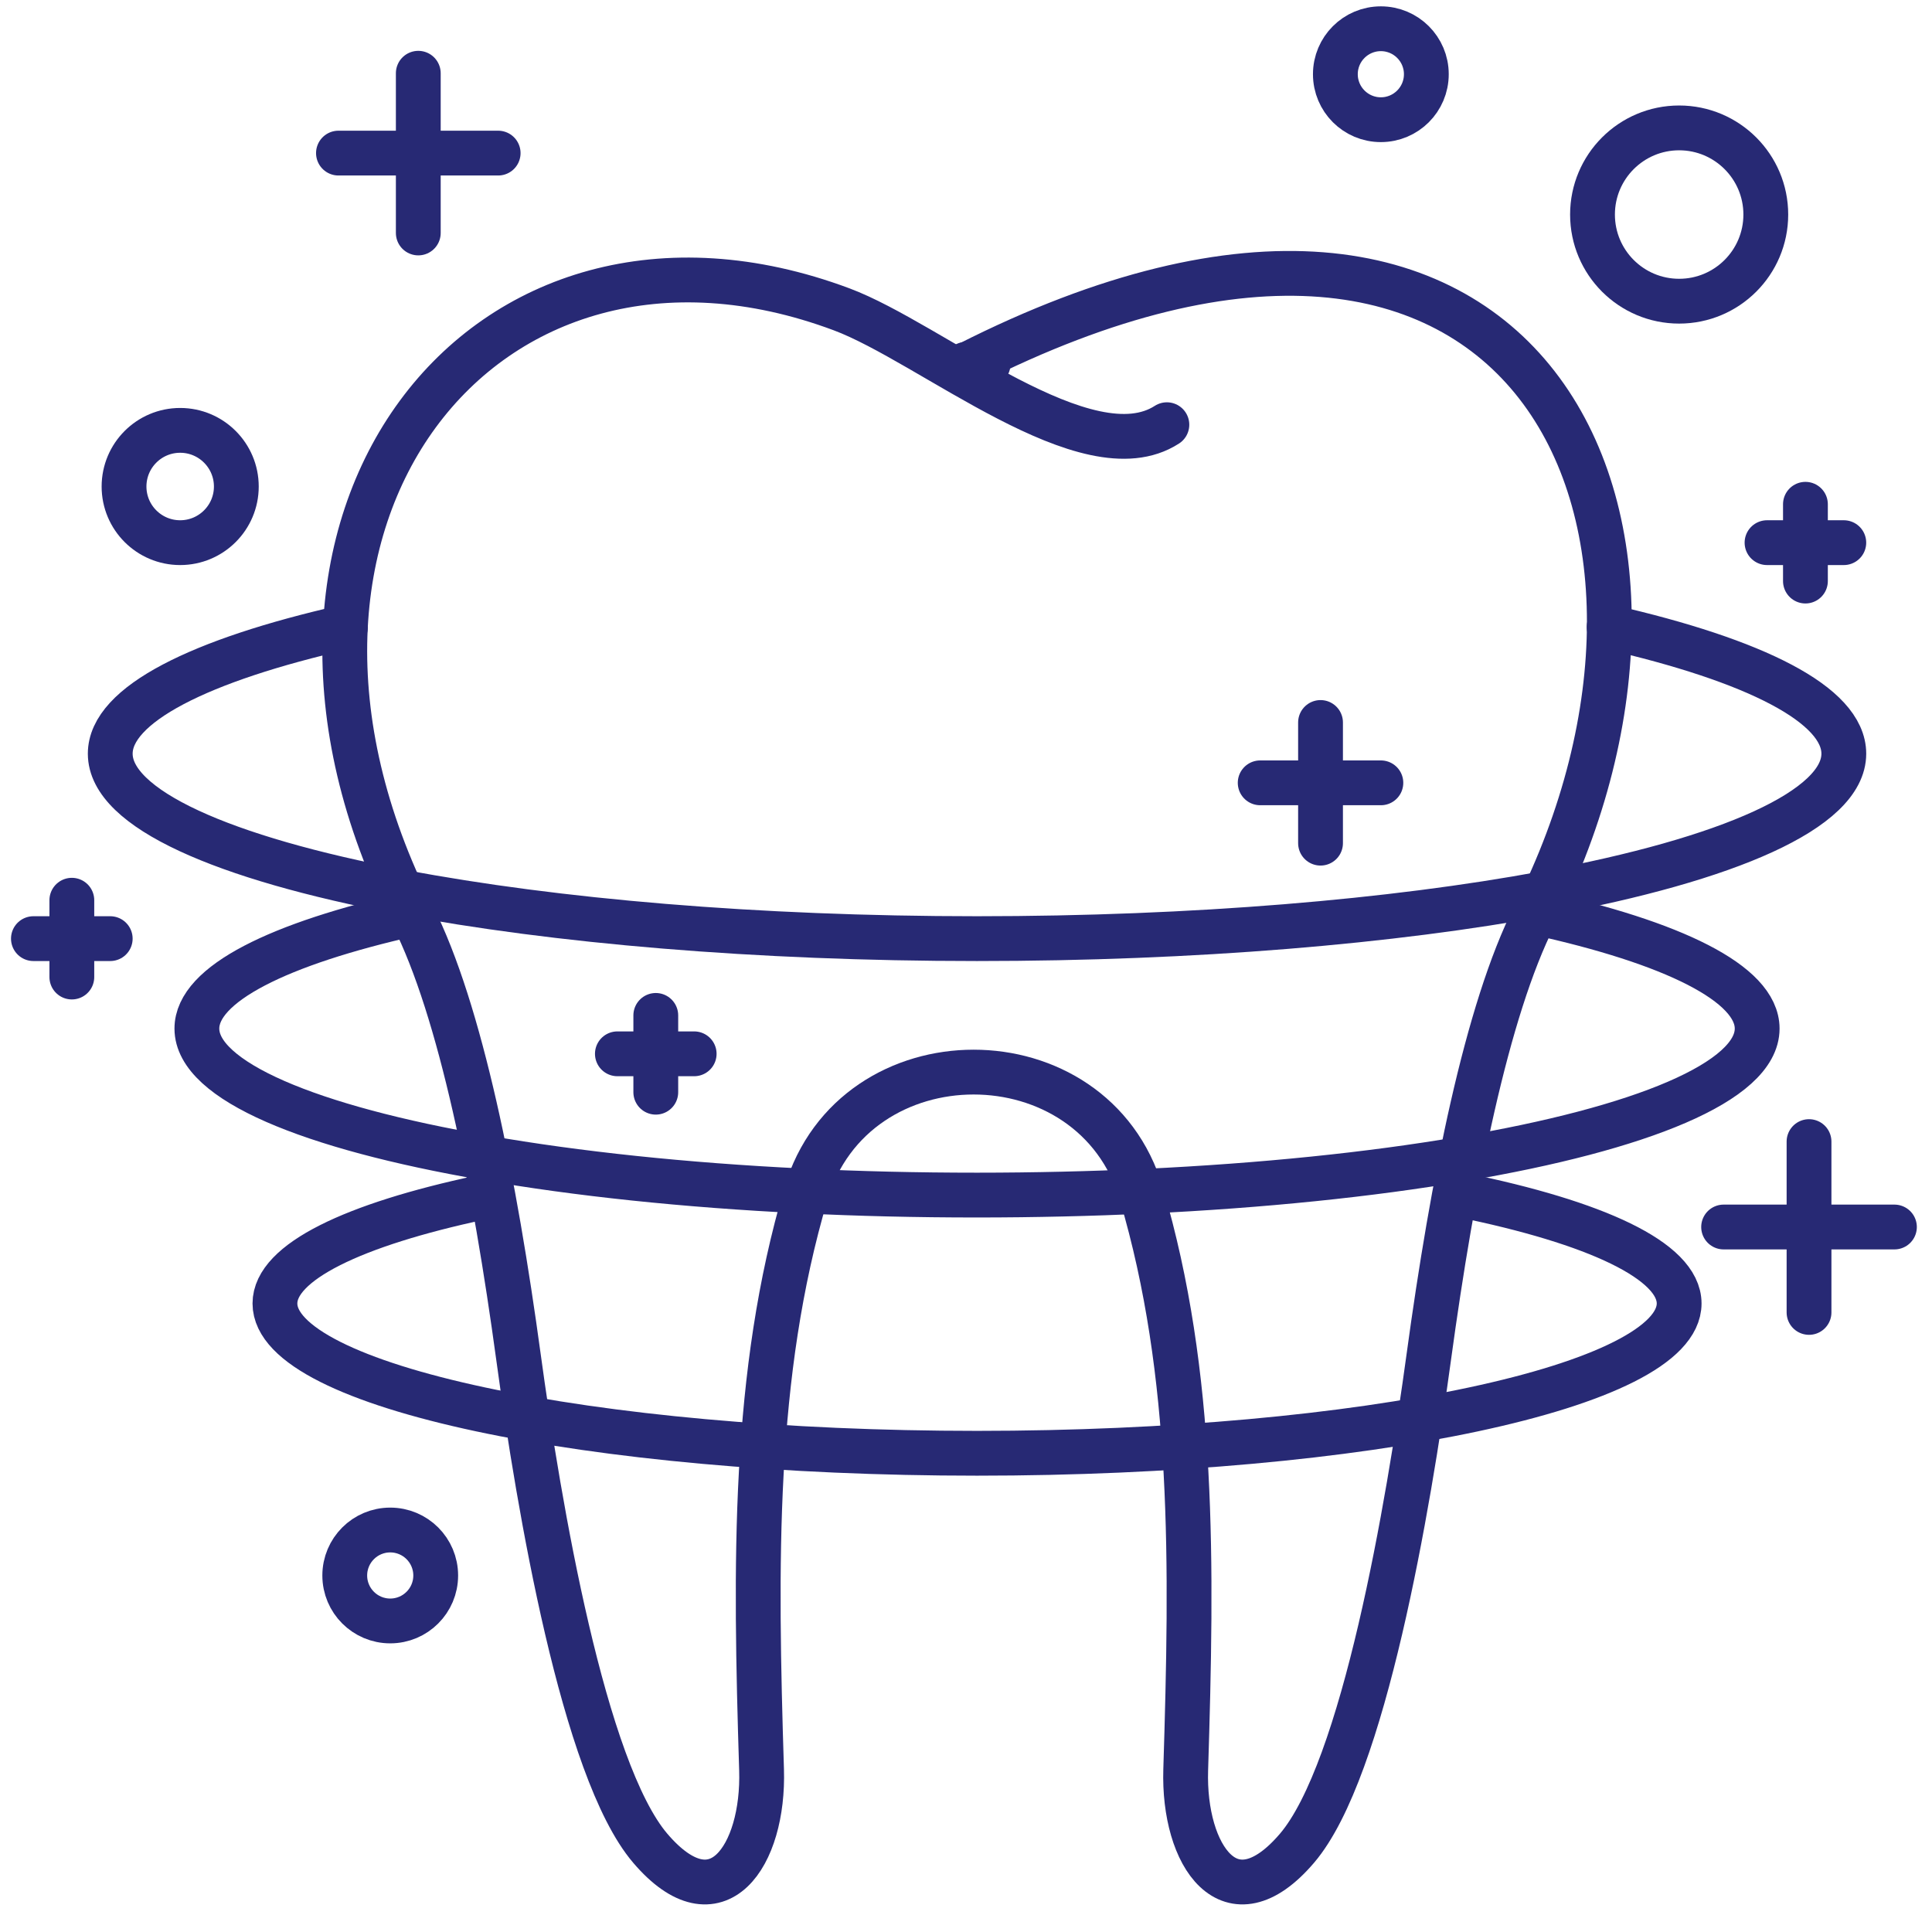
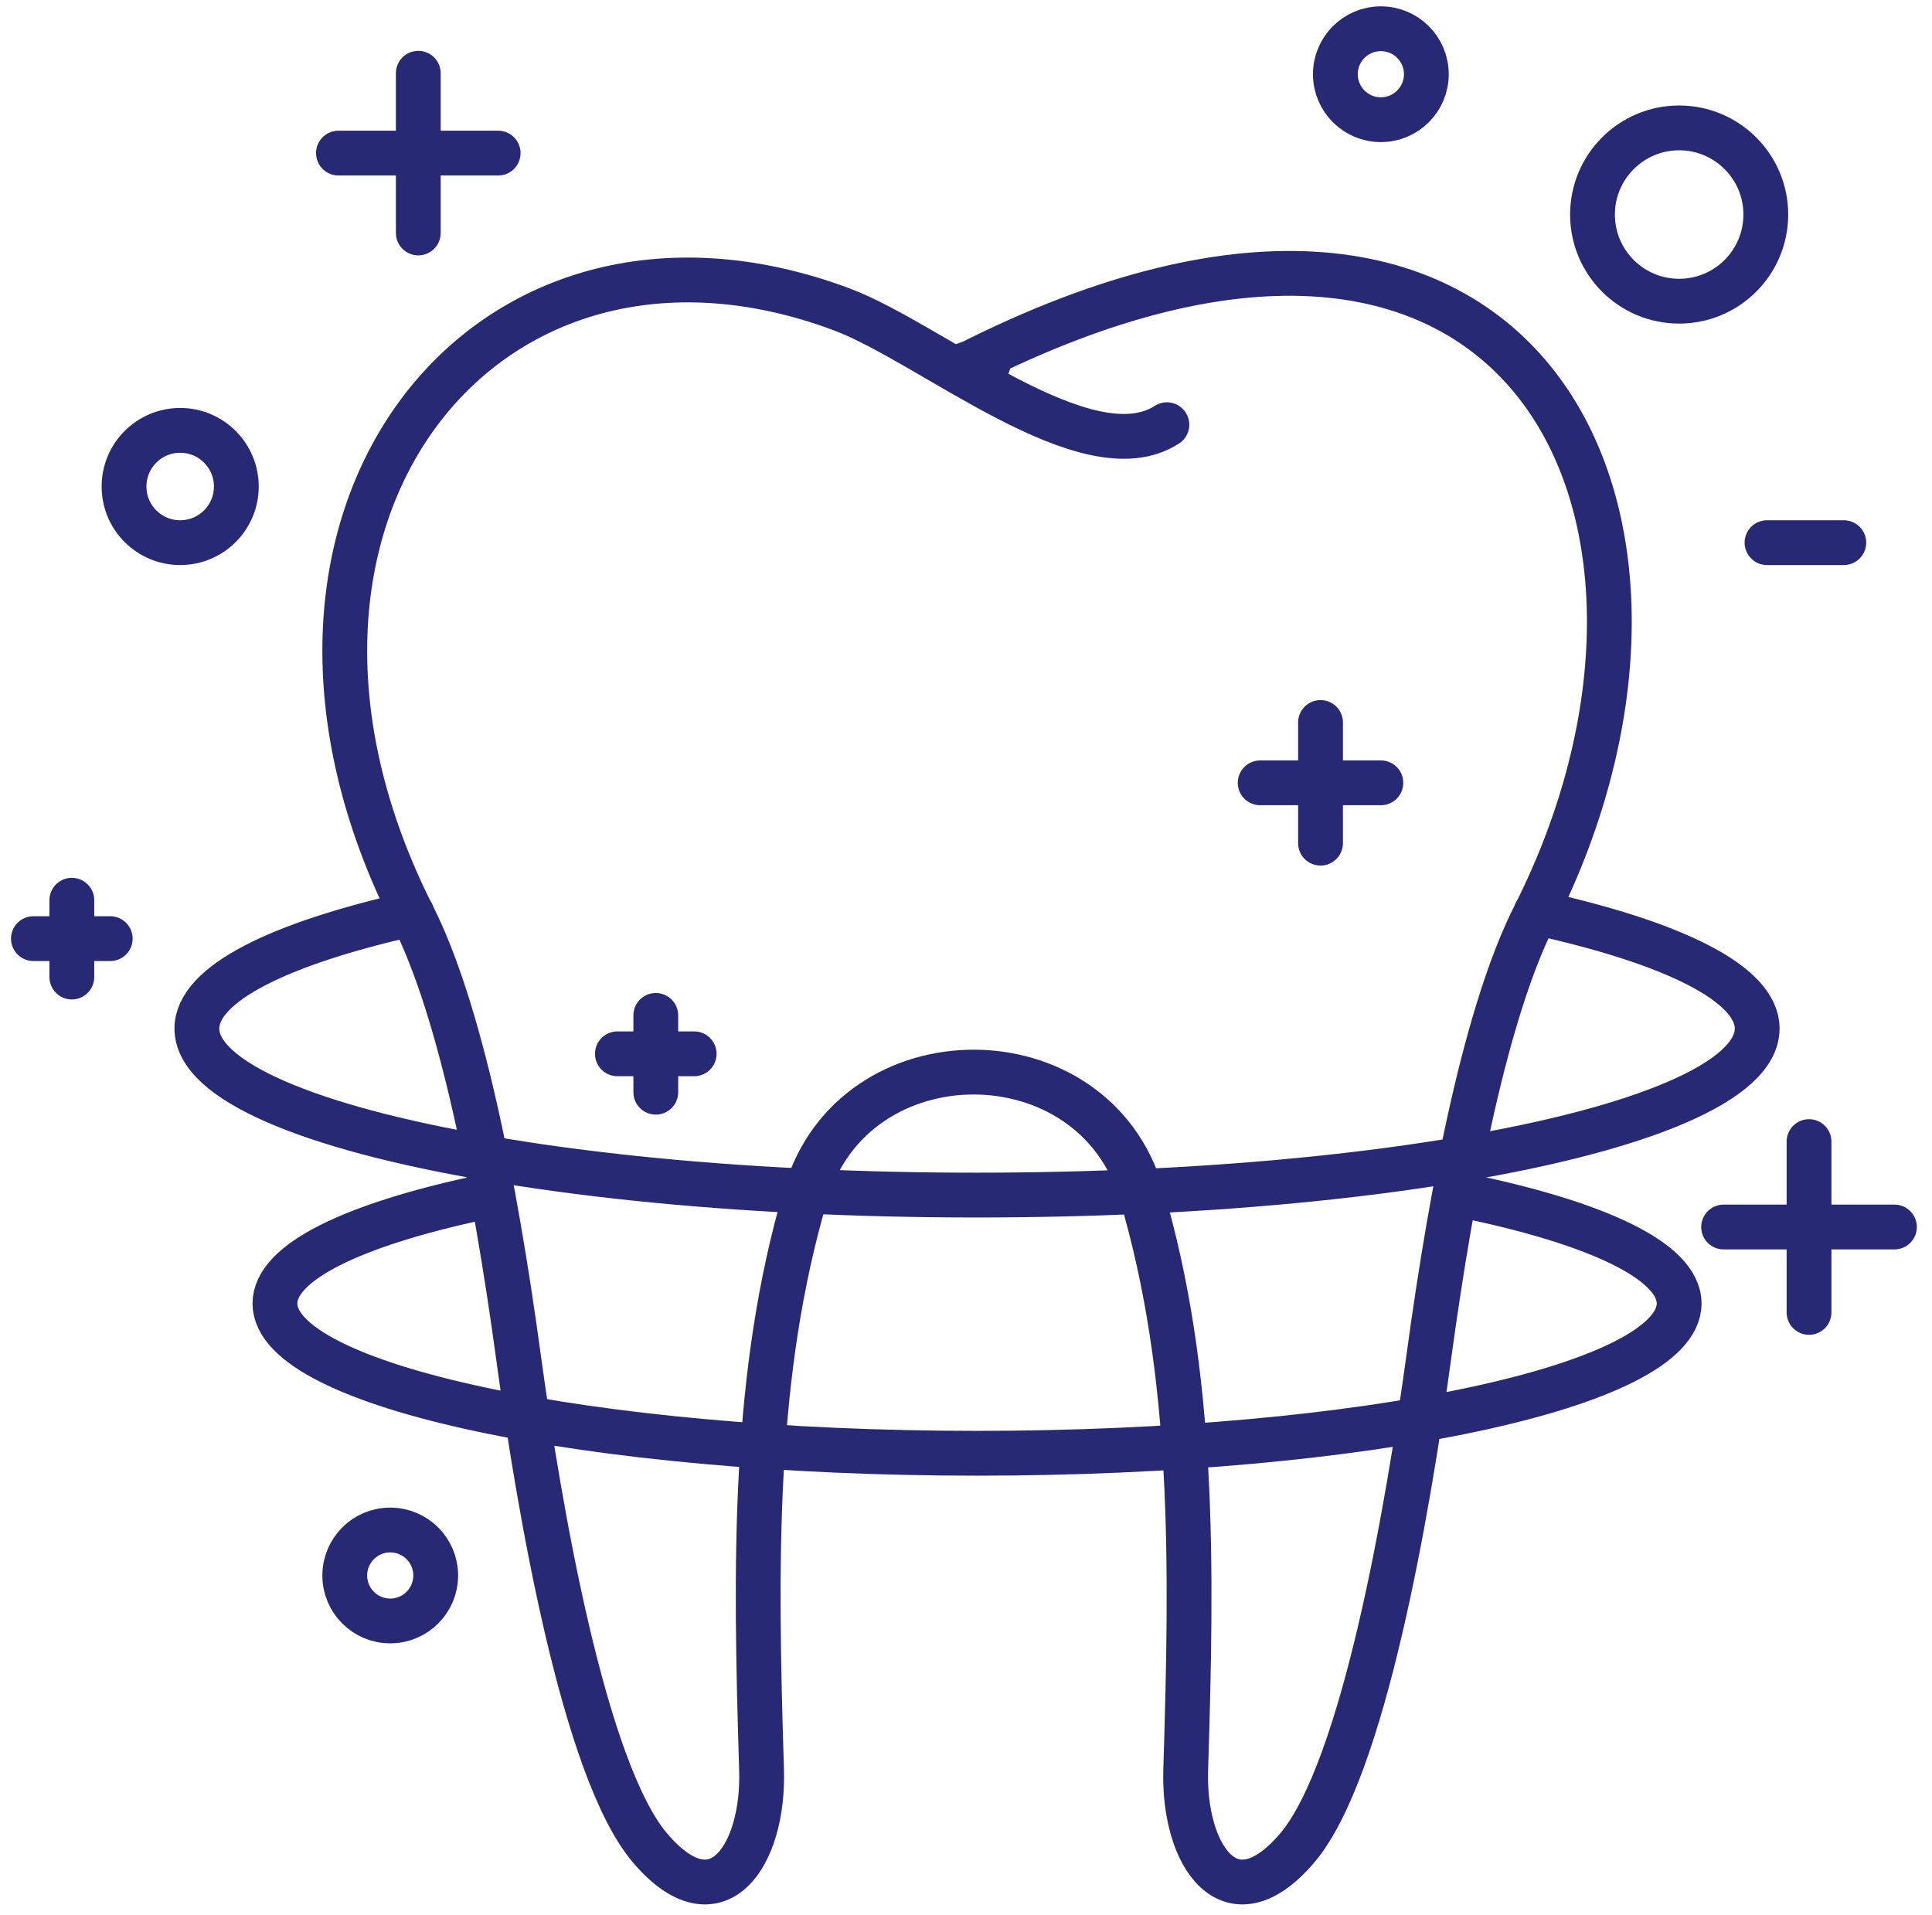
<svg xmlns="http://www.w3.org/2000/svg" width="115" height="114" viewBox="0 0 115 114" fill="none">
  <path d="M69.457 25.28C64.713 28.343 55.423 20.401 50.095 18.412C28.766 10.447 12.666 30.973 24.57 54.509C27.415 60.137 29.448 70.411 30.862 80.777C32.071 89.64 34.73 105.351 38.704 110.012C42.68 114.672 45.49 110.451 45.331 105.351C44.949 93.084 44.788 81.816 47.975 71.048C50.83 61.404 65.079 61.404 67.934 71.048C71.122 81.816 70.96 93.084 70.578 105.351C70.419 110.451 73.228 114.672 77.204 110.012C81.18 105.351 83.838 89.64 85.047 80.777C86.46 70.411 88.494 60.137 91.34 54.509C103.243 30.973 91.051 4.727 57.622 21.676" stroke="#272974" stroke-width="2.667" stroke-miterlimit="10" stroke-linecap="round" stroke-linejoin="round" />
  <path d="M78.603 50.188V43.005" stroke="#272974" stroke-width="2.667" stroke-miterlimit="10" stroke-linecap="round" stroke-linejoin="round" />
  <path d="M75.011 46.597H82.195" stroke="#272974" stroke-width="2.667" stroke-miterlimit="10" stroke-linecap="round" stroke-linejoin="round" />
  <path d="M24.898 13.867V4.36" stroke="#272974" stroke-width="2.667" stroke-miterlimit="10" stroke-linecap="round" stroke-linejoin="round" />
  <path d="M20.146 9.113H29.652" stroke="#272974" stroke-width="2.667" stroke-miterlimit="10" stroke-linecap="round" stroke-linejoin="round" />
  <path d="M39.035 65.012V60.441" stroke="#272974" stroke-width="2.667" stroke-miterlimit="10" stroke-linecap="round" stroke-linejoin="round" />
  <path d="M36.749 62.727H41.32" stroke="#272974" stroke-width="2.667" stroke-miterlimit="10" stroke-linecap="round" stroke-linejoin="round" />
  <path d="M4.276 58.157V53.585" stroke="#272974" stroke-width="2.667" stroke-miterlimit="10" stroke-linecap="round" stroke-linejoin="round" />
  <path d="M1.989 55.871H6.561" stroke="#272974" stroke-width="2.667" stroke-miterlimit="10" stroke-linecap="round" stroke-linejoin="round" />
-   <path d="M107.466 34.587V30.016" stroke="#272974" stroke-width="2.667" stroke-miterlimit="10" stroke-linecap="round" stroke-linejoin="round" />
  <path d="M105.18 32.301H109.75" stroke="#272974" stroke-width="2.667" stroke-miterlimit="10" stroke-linecap="round" stroke-linejoin="round" />
  <path d="M107.68 78.12V67.952" stroke="#272974" stroke-width="2.667" stroke-miterlimit="10" stroke-linecap="round" stroke-linejoin="round" />
  <path d="M102.596 73.036H112.764" stroke="#272974" stroke-width="2.667" stroke-miterlimit="10" stroke-linecap="round" stroke-linejoin="round" />
  <path d="M58.815 21.675C58.38 21.675 57.935 21.675 57.5 21.685" stroke="#272974" stroke-width="2.667" stroke-miterlimit="10" stroke-linecap="round" stroke-linejoin="round" />
-   <path d="M20.563 37.323C11.884 39.291 6.562 41.943 6.562 44.863C6.562 48.135 13.261 51.076 23.898 53.096C33.011 54.825 45.014 55.871 58.156 55.871C71.102 55.871 82.928 54.856 91.98 53.179C102.875 51.159 109.751 48.176 109.751 44.863C109.751 41.943 104.448 39.301 95.78 37.323" stroke="#272974" stroke-width="2.667" stroke-miterlimit="10" stroke-linecap="round" stroke-linejoin="round" />
  <path d="M24.519 54.391C16.585 56.172 11.719 58.575 11.719 61.225C11.719 64.332 18.419 67.108 28.909 68.92C34.316 69.863 40.716 70.547 47.737 70.888C51.083 71.053 54.572 71.136 58.156 71.136C61.595 71.136 64.949 71.053 68.18 70.908C75.171 70.577 81.571 69.915 86.988 68.992C97.717 67.18 104.593 64.373 104.593 61.225C104.593 58.543 99.571 56.099 91.431 54.317" stroke="#272974" stroke-width="2.667" stroke-miterlimit="10" stroke-linecap="round" stroke-linejoin="round" />
  <path d="M86.987 71.133C94.972 72.757 99.949 75.048 99.949 77.588C99.949 82.512 81.239 86.504 58.157 86.504C35.076 86.504 16.365 82.512 16.365 77.588C16.365 75.125 21.043 72.896 28.607 71.283" stroke="#272974" stroke-width="2.667" stroke-miterlimit="10" stroke-linecap="round" stroke-linejoin="round" />
  <path d="M105.107 12.771C105.107 15.62 102.797 17.928 99.949 17.928C97.1 17.928 94.792 15.62 94.792 12.771C94.792 9.923 97.1 7.613 99.949 7.613C102.797 7.613 105.107 9.923 105.107 12.771Z" stroke="#272974" stroke-width="2.667" stroke-miterlimit="10" stroke-linecap="round" stroke-linejoin="round" />
  <path d="M14.067 28.96C14.067 30.805 12.569 32.301 10.724 32.301C8.879 32.301 7.383 30.805 7.383 28.96C7.383 27.113 8.879 25.617 10.724 25.617C12.569 25.617 14.067 27.113 14.067 28.96Z" stroke="#272974" stroke-width="2.667" stroke-miterlimit="10" stroke-linecap="round" stroke-linejoin="round" />
  <path d="M84.901 4.417C84.901 5.913 83.689 7.125 82.194 7.125C80.698 7.125 79.486 5.913 79.486 4.417C79.486 2.923 80.698 1.711 82.194 1.711C83.689 1.711 84.901 2.923 84.901 4.417Z" stroke="#272974" stroke-width="2.667" stroke-miterlimit="10" stroke-linecap="round" stroke-linejoin="round" />
  <path d="M25.935 93.779C25.935 95.273 24.723 96.485 23.228 96.485C21.733 96.485 20.521 95.273 20.521 93.779C20.521 92.284 21.733 91.072 23.228 91.072C24.723 91.072 25.935 92.284 25.935 93.779Z" stroke="#272974" stroke-width="2.667" stroke-miterlimit="10" stroke-linecap="round" stroke-linejoin="round" />
</svg>